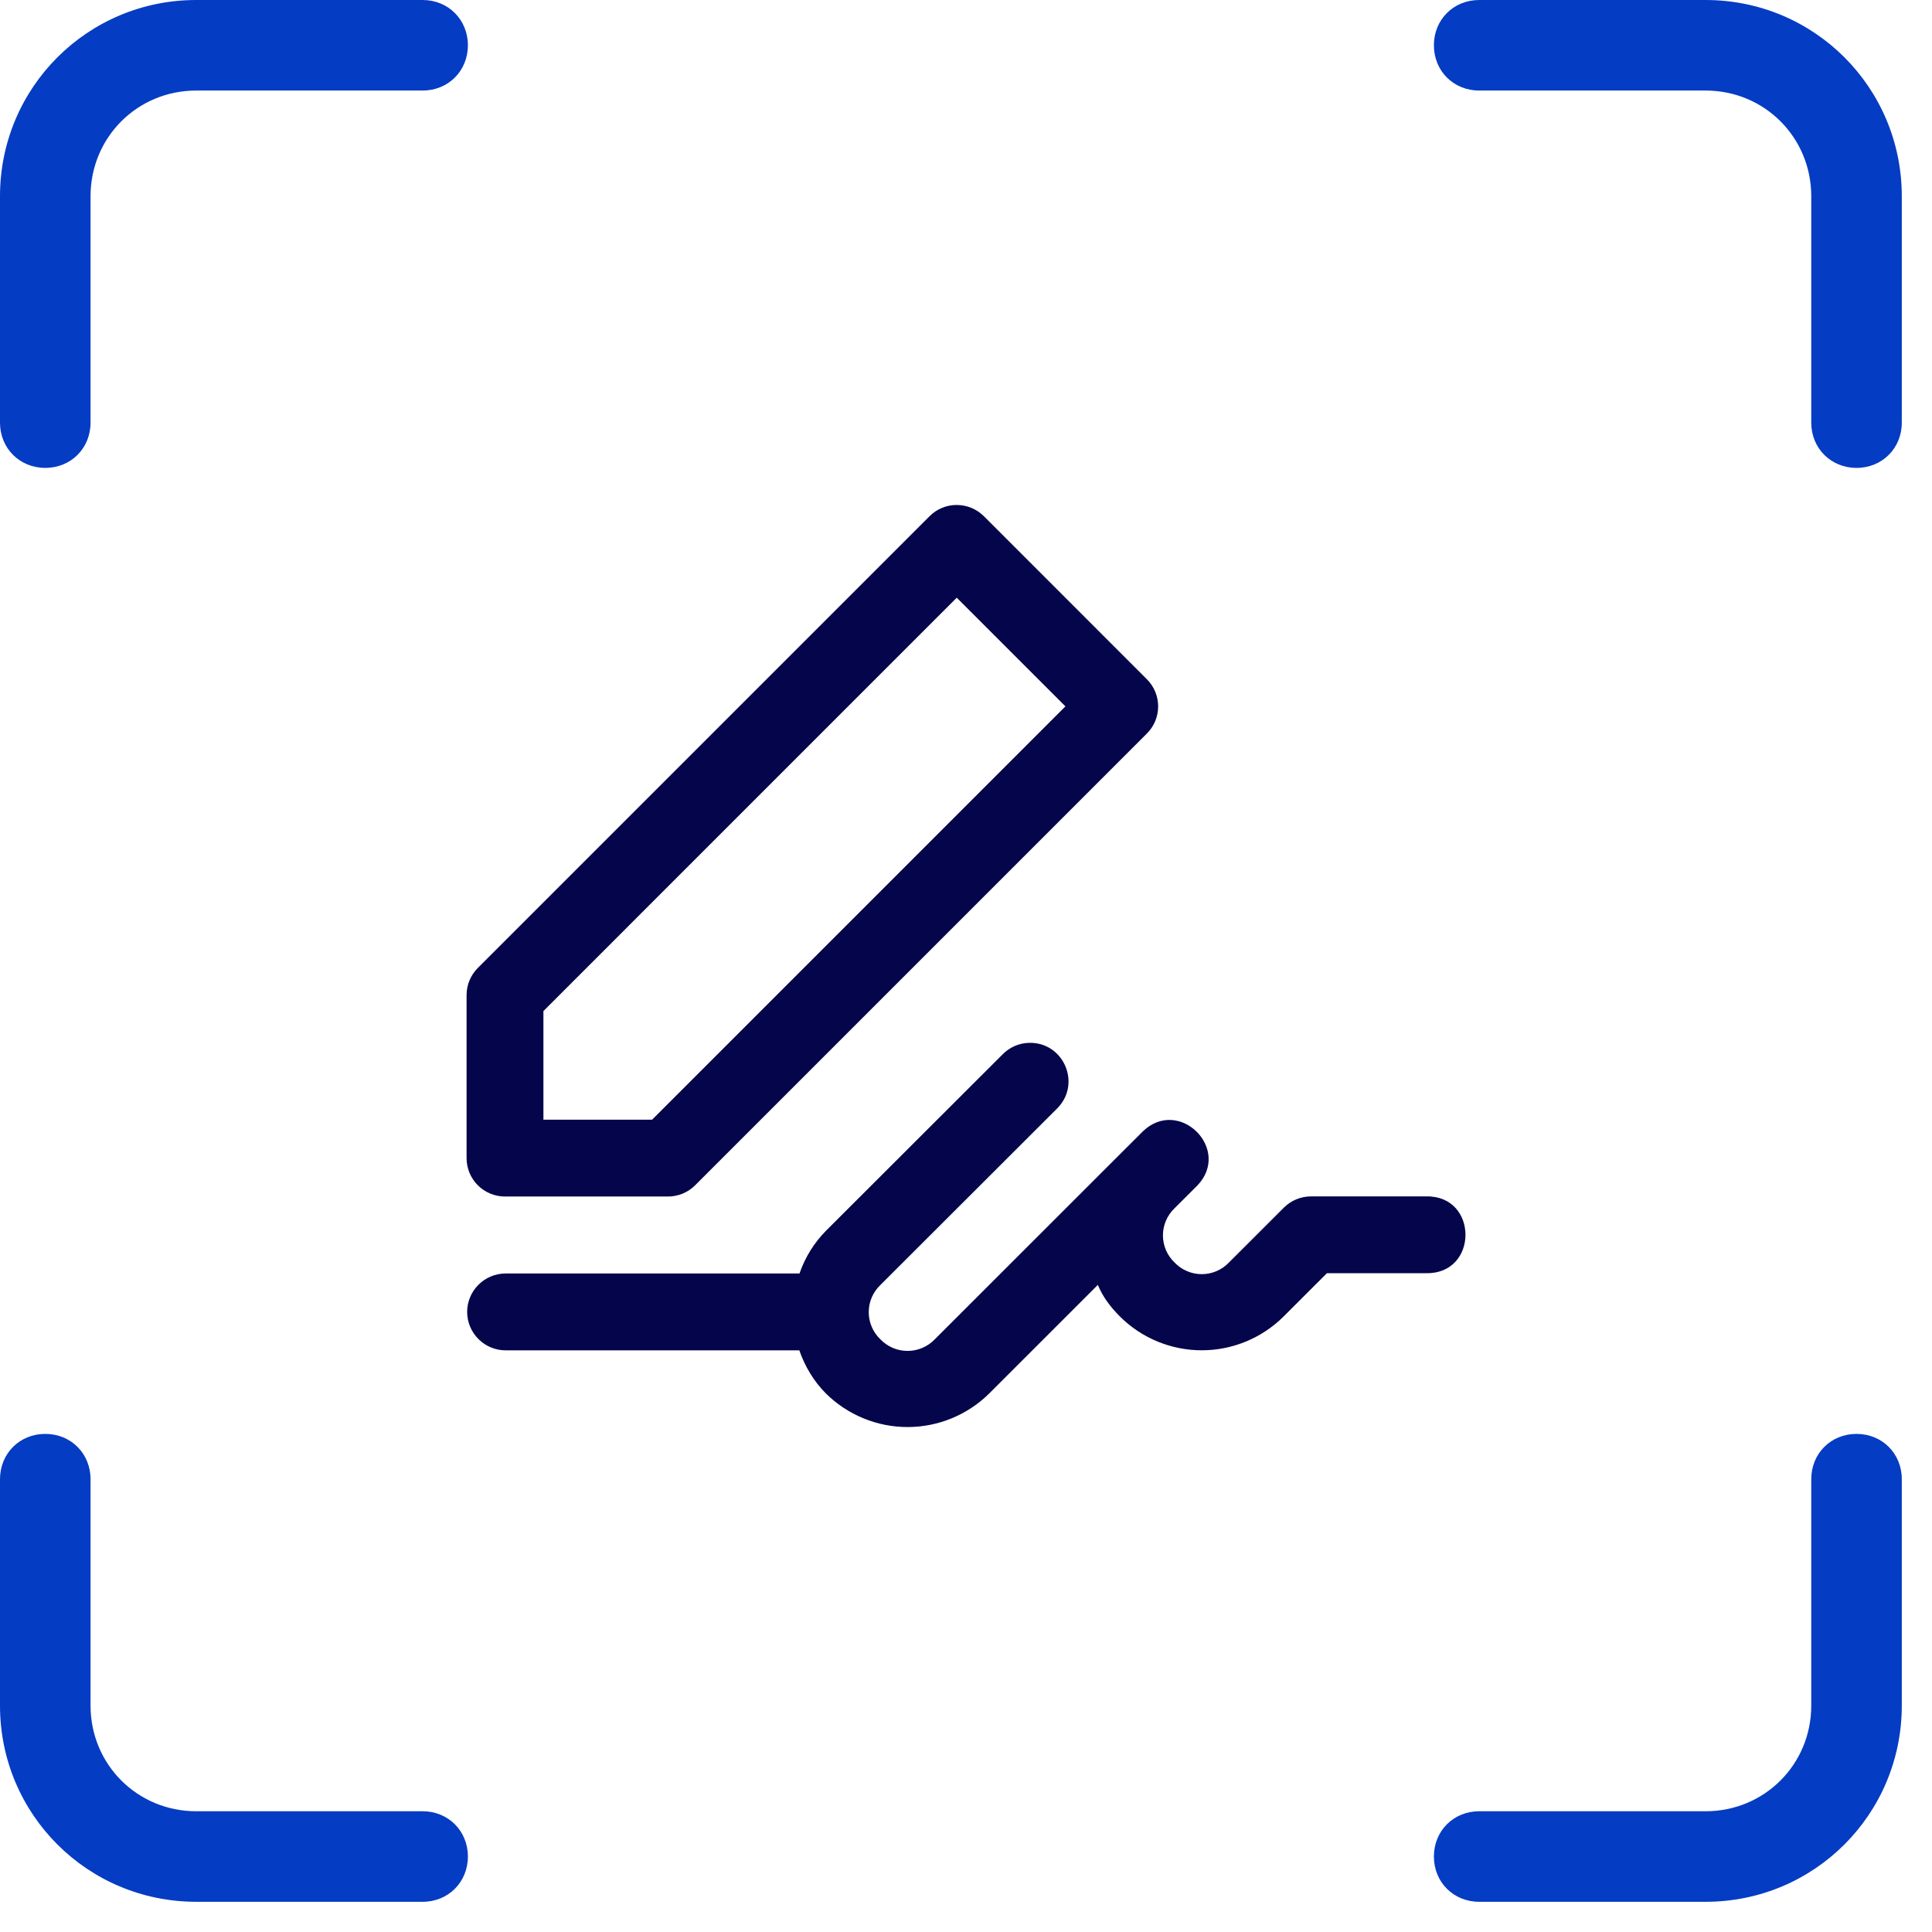
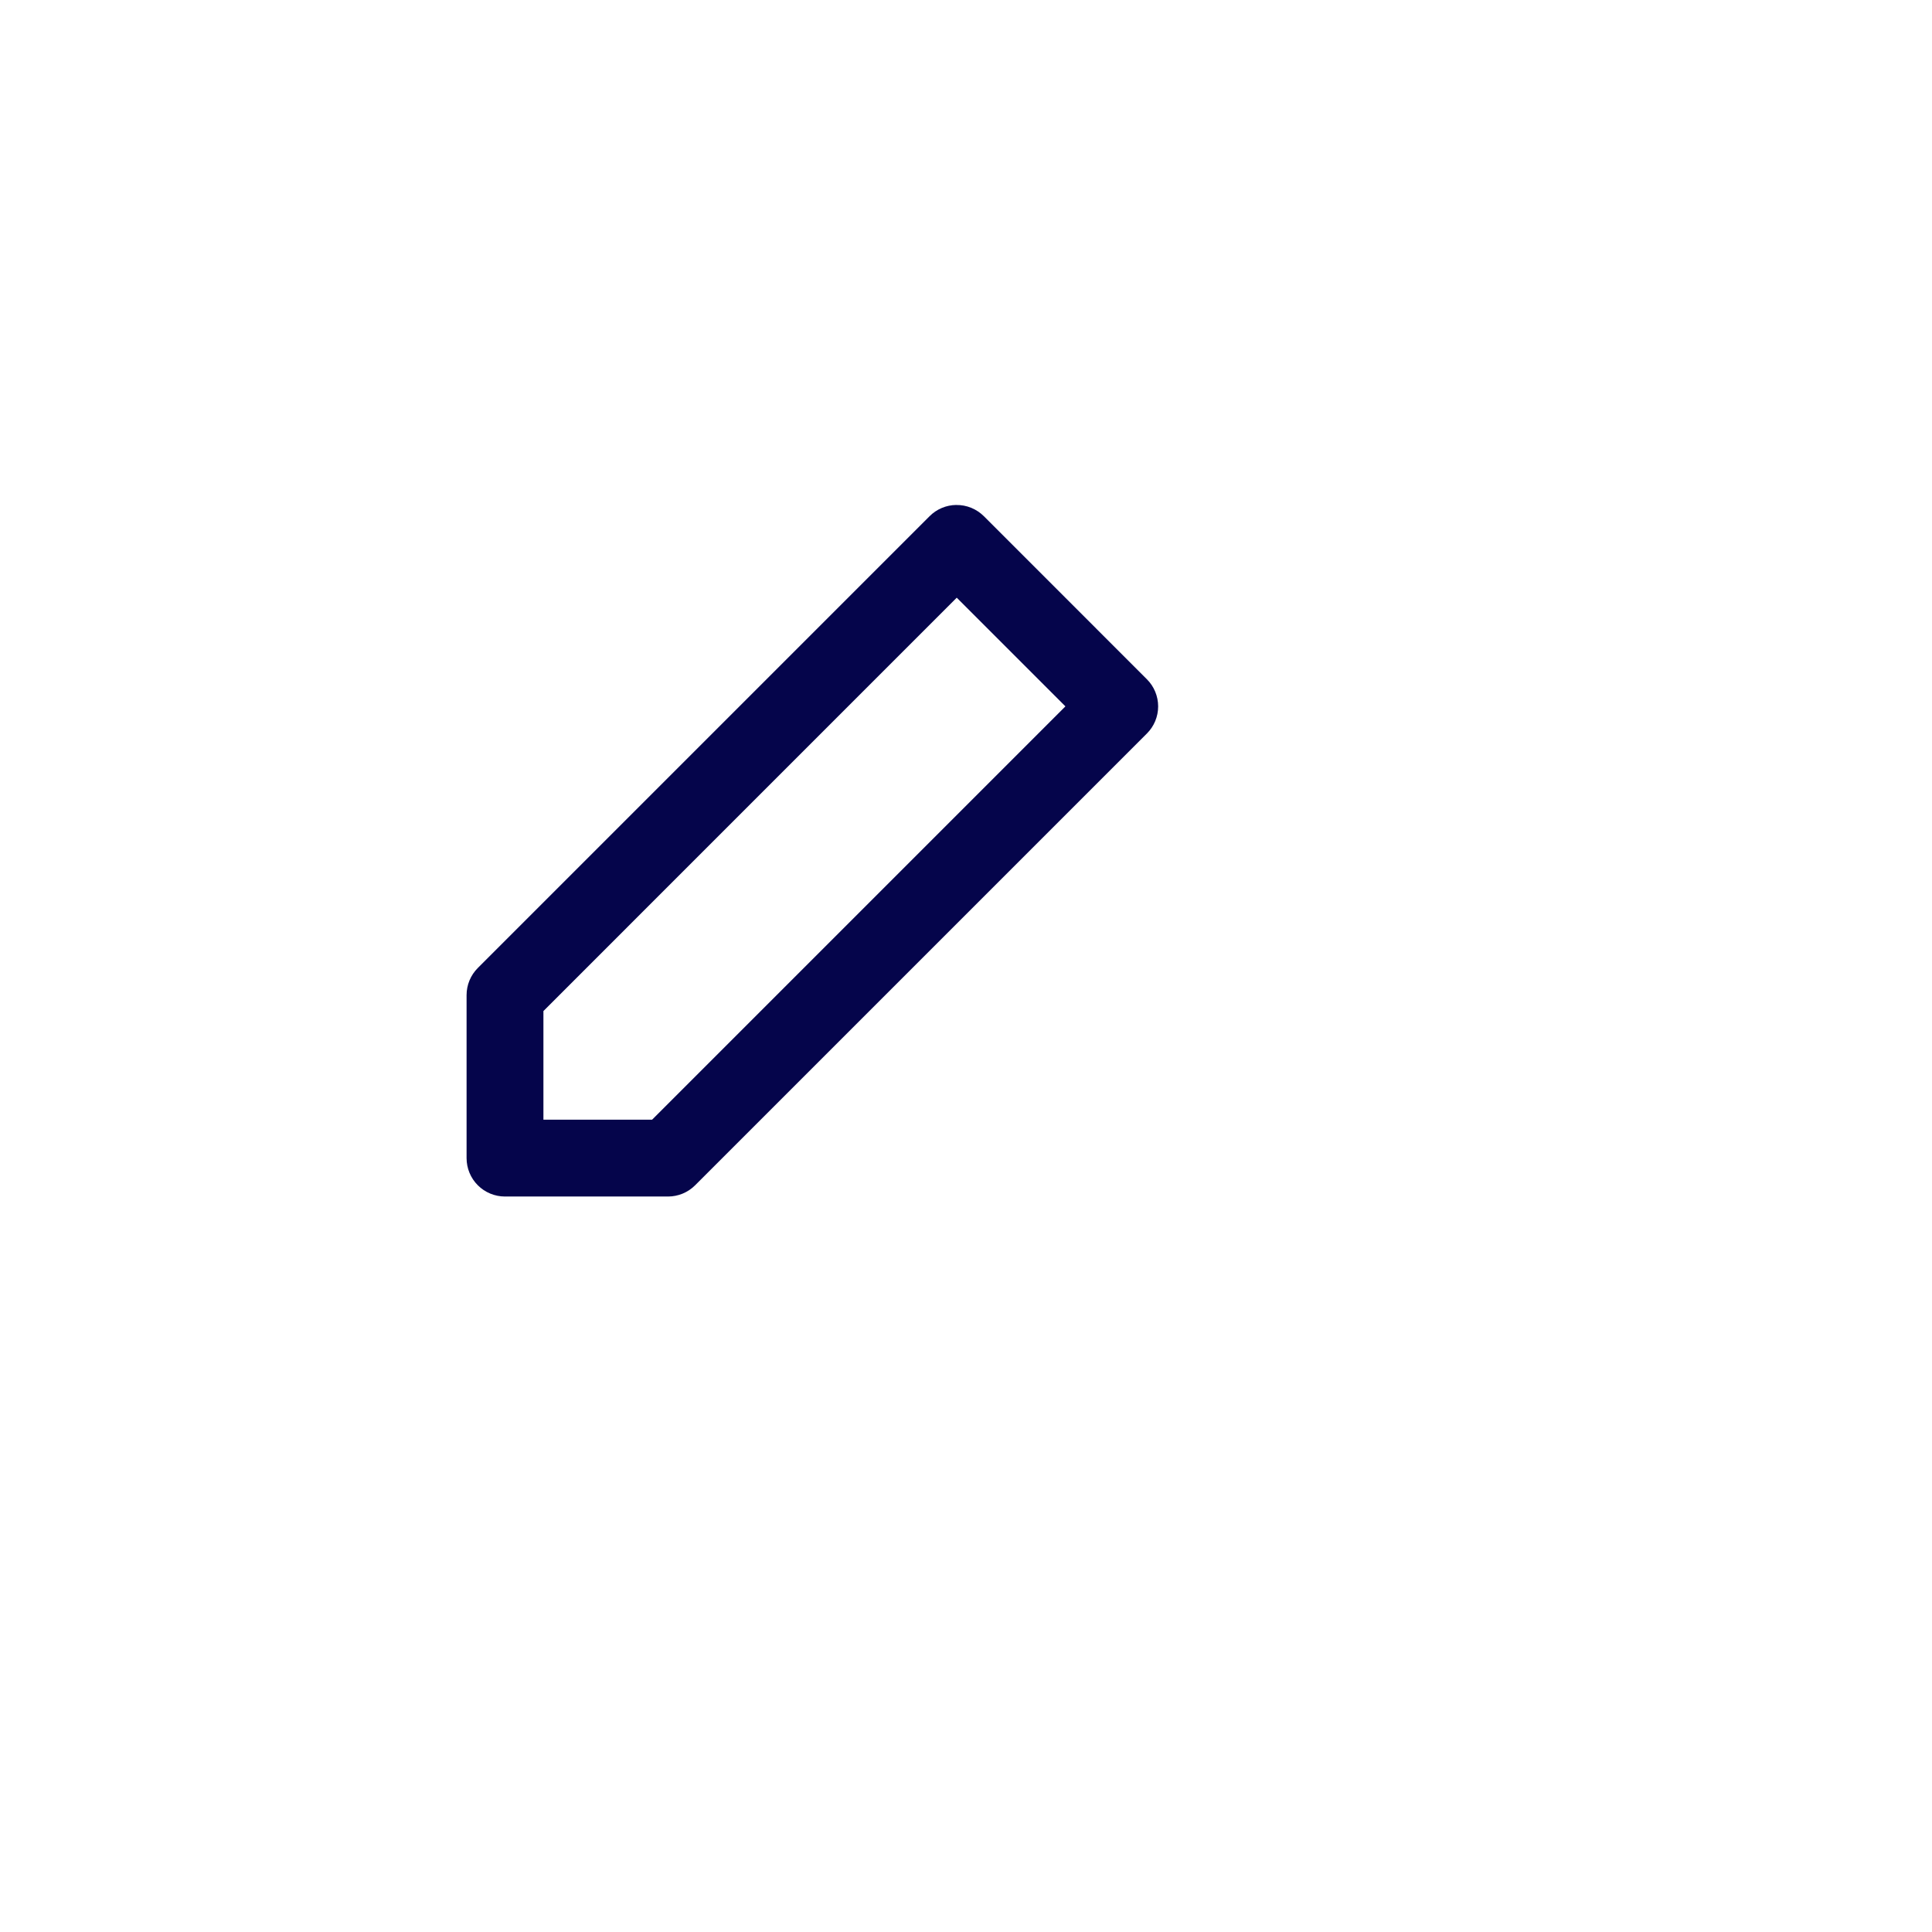
<svg xmlns="http://www.w3.org/2000/svg" width="44" height="44" viewBox="0 0 44 44" fill="none">
-   <path d="M43.312 4.469C43.312 1.994 41.319 0 38.844 0H33.688C33.103 0 32.656 0.447 32.656 1.031C32.656 1.616 33.103 2.062 33.688 2.062H38.844C40.184 2.062 41.25 3.128 41.25 4.469V9.625C41.25 10.209 41.697 10.656 42.281 10.656C42.866 10.656 43.312 10.209 43.312 9.625V4.469ZM1.031 10.656C1.616 10.656 2.062 10.209 2.062 9.625V4.469C2.062 3.128 3.128 2.062 4.469 2.062H9.625C10.209 2.062 10.656 1.616 10.656 1.031C10.656 0.447 10.209 0 9.625 0H4.469C1.994 0 0 1.994 0 4.469V9.625C0 10.209 0.447 10.656 1.031 10.656ZM4.469 43.312H9.625C10.209 43.312 10.656 42.866 10.656 42.281C10.656 41.697 10.209 41.25 9.625 41.25H4.469C3.128 41.25 2.062 40.184 2.062 38.844V33.688C2.062 33.103 1.616 32.656 1.031 32.656C0.447 32.656 0 33.103 0 33.688V38.844C0 41.319 1.994 43.312 4.469 43.312ZM43.312 38.844V33.688C43.312 33.103 42.866 32.656 42.281 32.656C41.697 32.656 41.25 33.103 41.25 33.688V38.844C41.25 40.184 40.184 41.25 38.844 41.25H33.688C33.103 41.25 32.656 41.697 32.656 42.281C32.656 42.866 33.103 43.312 33.688 43.312H38.844C41.319 43.312 43.312 41.319 43.312 38.844Z" fill="#043CC3" />
  <path d="M21.777 11.5C21.549 11.503 21.331 11.595 21.171 11.756L10.882 22.045C10.718 22.209 10.626 22.431 10.626 22.663V26.375C10.626 26.607 10.718 26.83 10.882 26.994C11.046 27.158 11.269 27.25 11.501 27.25H15.213C15.445 27.25 15.667 27.158 15.831 26.994L26.119 16.706C26.284 16.542 26.376 16.32 26.376 16.088C26.376 15.856 26.284 15.633 26.119 15.469L22.408 11.757C22.325 11.675 22.227 11.609 22.119 11.565C22.011 11.521 21.895 11.499 21.778 11.501L21.777 11.5ZM21.789 13.612L24.264 16.087L14.851 25.5H12.376V23.026L21.789 13.612Z" fill="#05054B" />
-   <path d="M23.433 23.75C23.205 23.757 22.989 23.852 22.831 24.015L18.812 28.029C18.54 28.304 18.334 28.637 18.208 29.003H11.514C11.282 29.003 11.06 29.096 10.896 29.26C10.732 29.424 10.639 29.646 10.639 29.878C10.639 30.11 10.732 30.332 10.896 30.496C11.06 30.66 11.282 30.753 11.514 30.753H18.204C18.329 31.112 18.527 31.453 18.812 31.738C19.307 32.226 19.974 32.5 20.669 32.5C21.364 32.5 22.031 32.226 22.526 31.738L25.002 29.263C25.118 29.534 25.273 29.749 25.513 29.99C26.007 30.478 26.674 30.752 27.369 30.752C28.064 30.752 28.731 30.478 29.225 29.99L30.22 28.996H32.488C33.671 29.012 33.671 27.231 32.488 27.247H29.858C29.626 27.247 29.403 27.339 29.239 27.503L27.988 28.753C27.908 28.837 27.812 28.904 27.706 28.949C27.599 28.995 27.485 29.018 27.369 29.018C27.253 29.018 27.139 28.995 27.033 28.949C26.926 28.904 26.83 28.837 26.75 28.753C26.667 28.674 26.6 28.578 26.554 28.471C26.509 28.365 26.485 28.251 26.485 28.135C26.485 28.019 26.509 27.905 26.554 27.799C26.6 27.692 26.667 27.596 26.75 27.517L27.268 27C28.059 26.175 26.856 24.974 26.031 25.763L25.513 26.28L21.289 30.502C21.209 30.585 21.113 30.652 21.006 30.697C20.9 30.743 20.785 30.766 20.669 30.766C20.553 30.766 20.439 30.743 20.332 30.697C20.226 30.652 20.13 30.585 20.05 30.502C19.966 30.422 19.899 30.326 19.854 30.22C19.808 30.113 19.785 29.999 19.785 29.883C19.785 29.768 19.808 29.653 19.854 29.547C19.899 29.441 19.966 29.345 20.05 29.265L24.068 25.252C24.64 24.695 24.23 23.727 23.432 23.75H23.433Z" fill="#05054B" />
</svg>